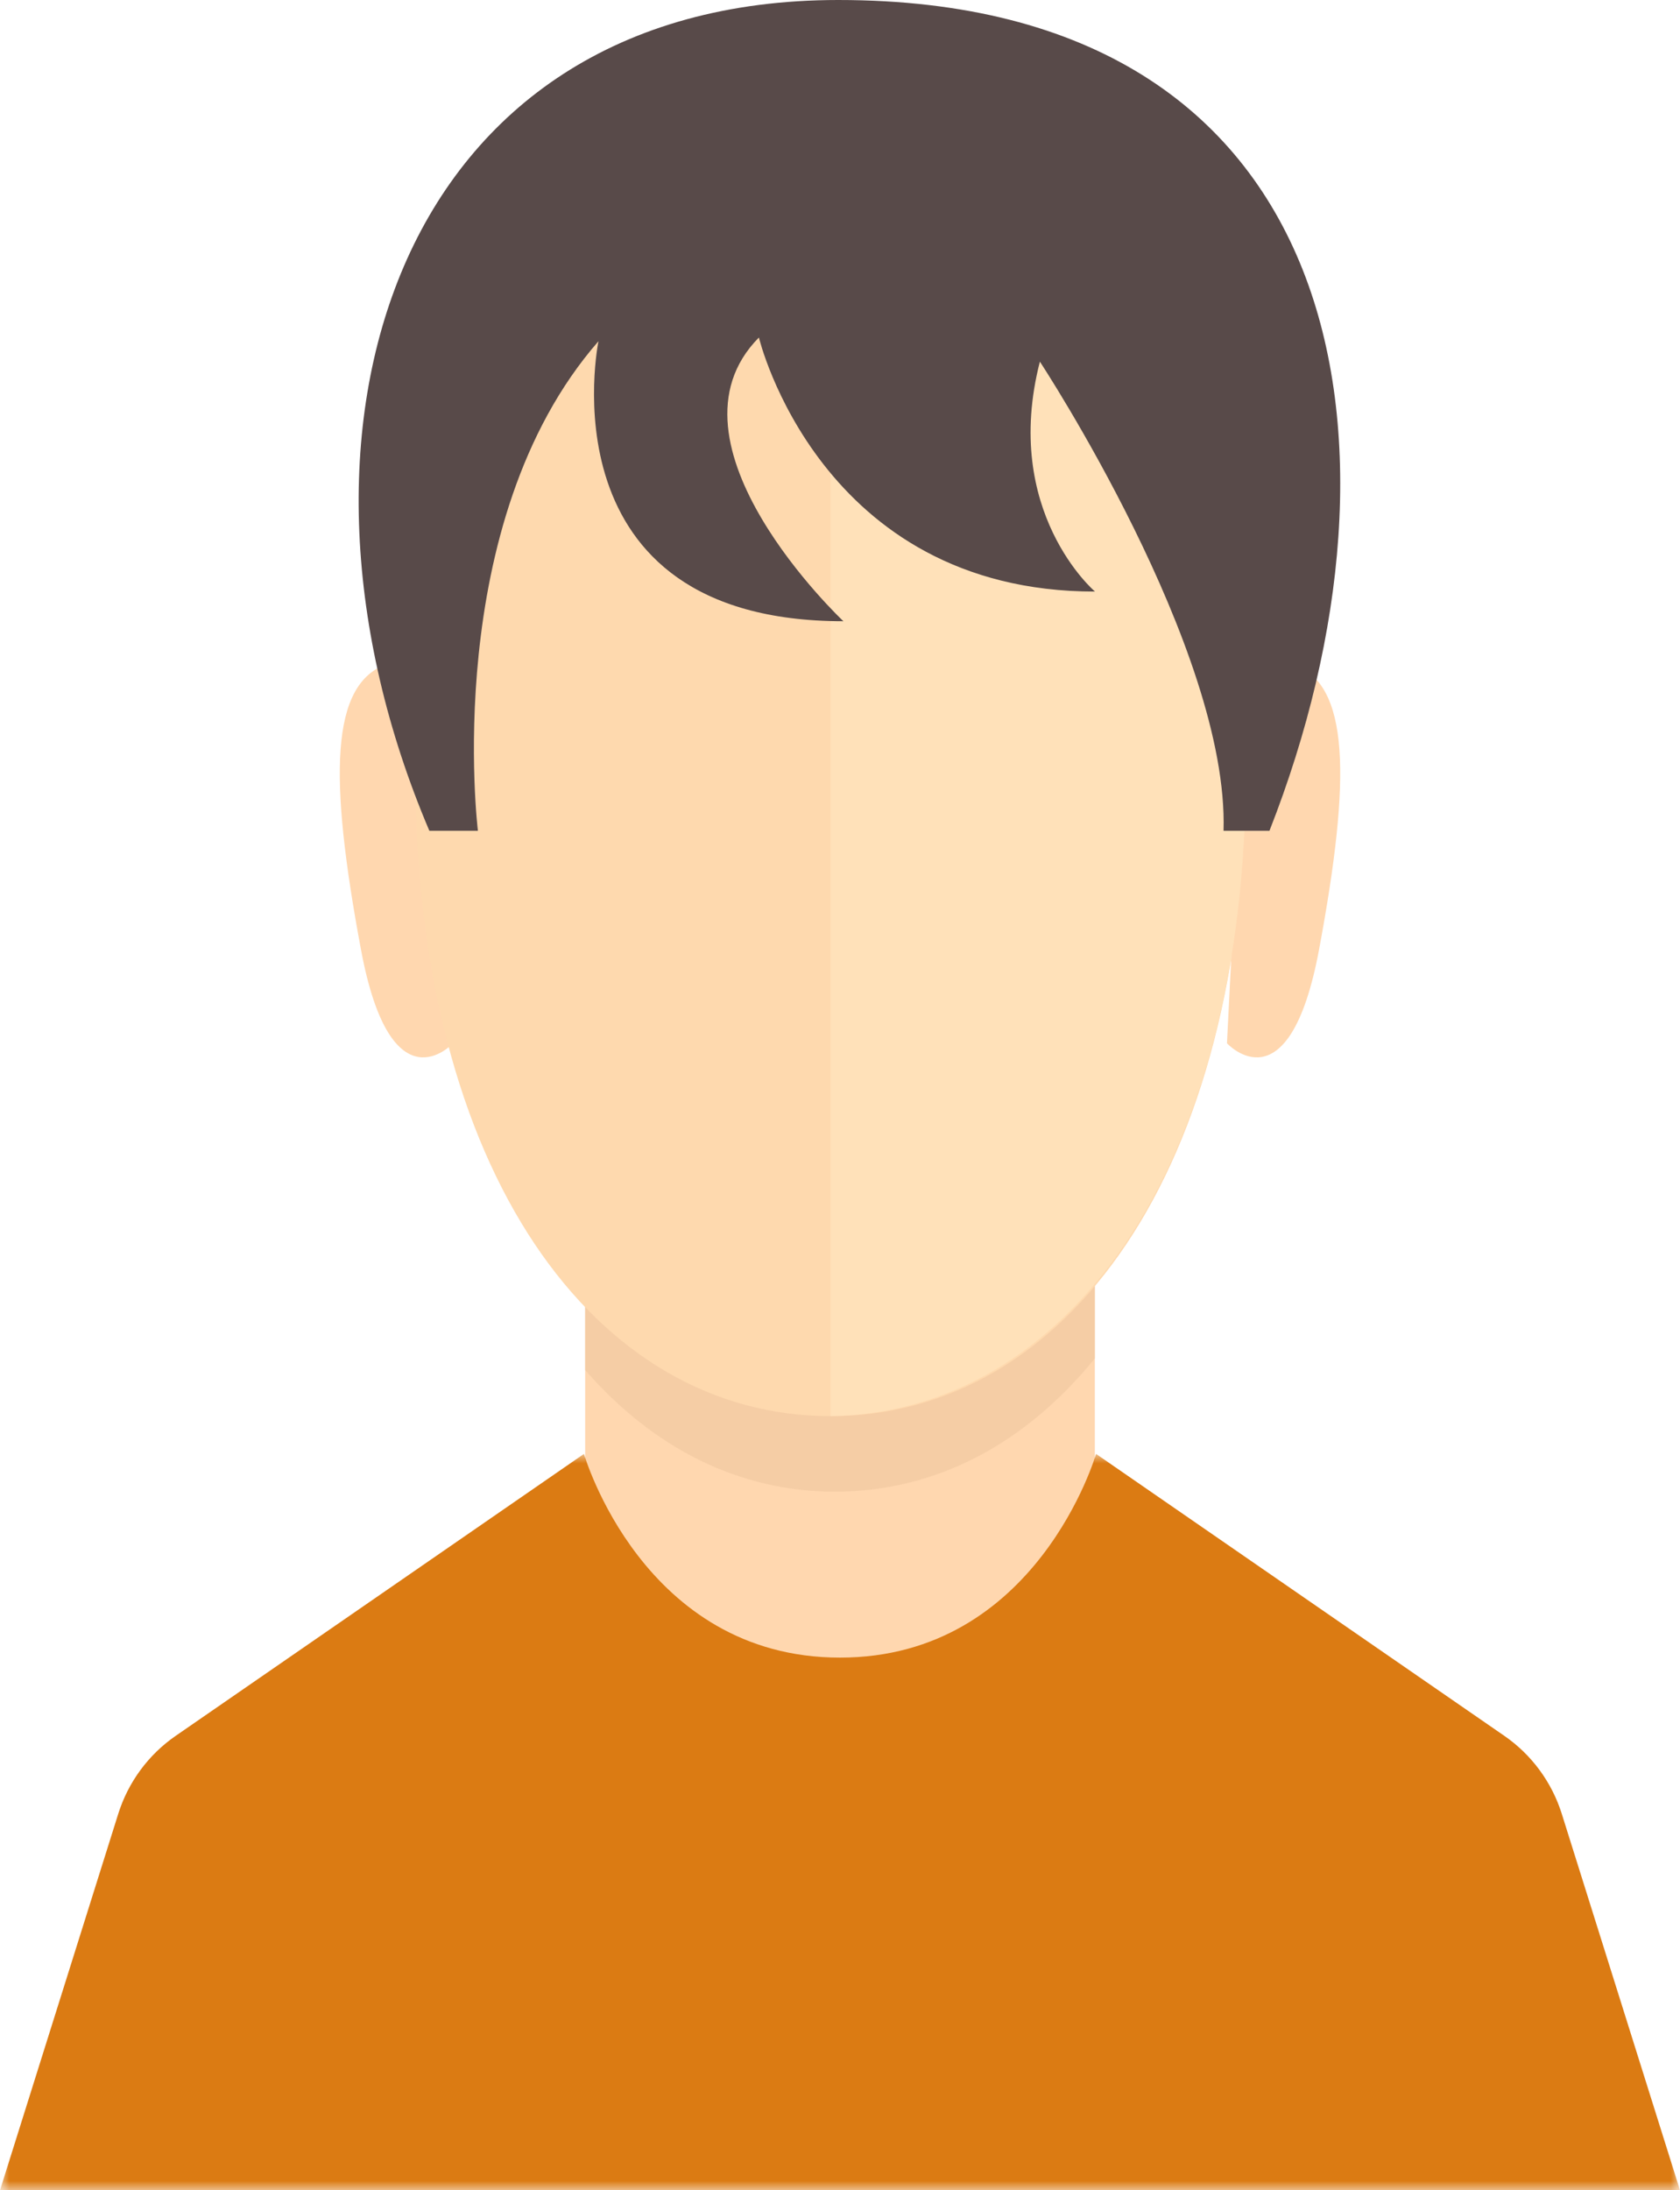
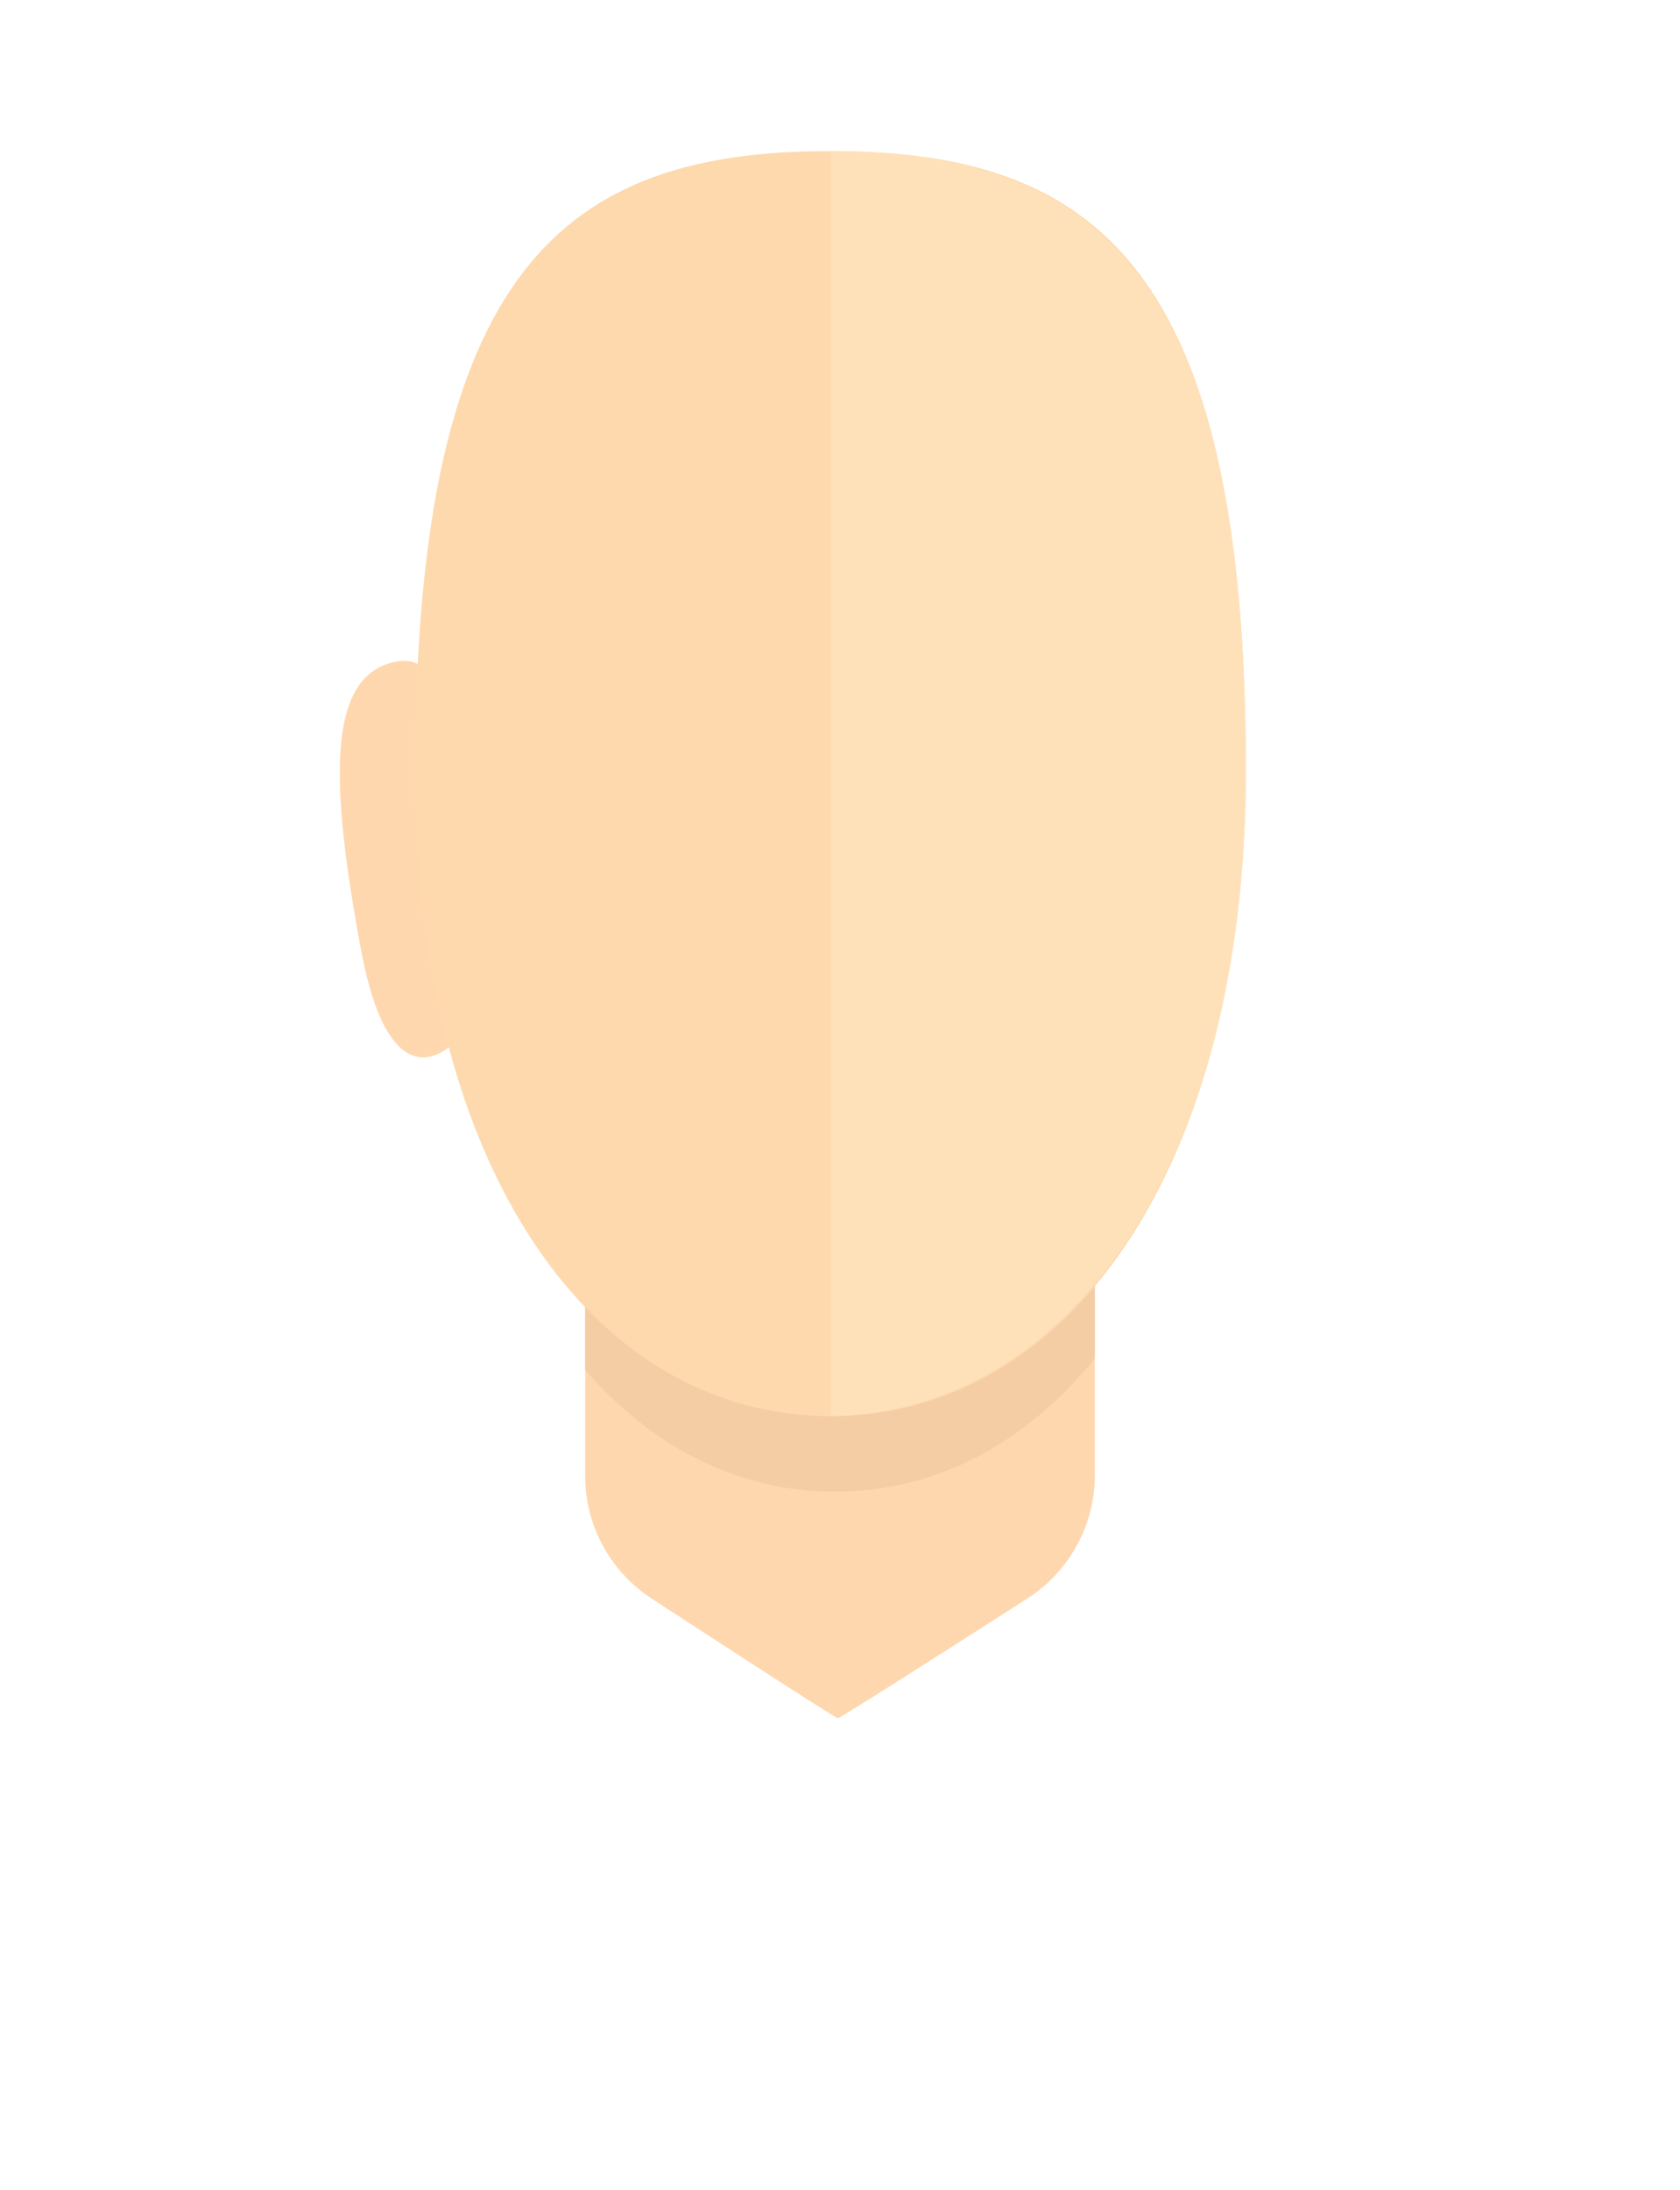
<svg xmlns="http://www.w3.org/2000/svg" xmlns:xlink="http://www.w3.org/1999/xlink" width="89px" height="116px" viewBox="0 0 89 116" version="1.1">
  <title>Group 18</title>
  <defs>
    <polygon id="path-1" points="0 0 89 0 89 39 0 39" />
  </defs>
  <g id="Page-1" stroke="none" stroke-width="1" fill="none" fill-rule="evenodd">
    <g id="Agence-MCE" transform="translate(-921, -2034)">
      <g id="Group-21" transform="translate(-40, 1544)">
        <g id="Group-18" transform="translate(961, 490)">
          <path d="M24,55.253 C24,55.253 20.717,58.84 19.123,50.294 C17.418,41.158 17.479,36.2 20.534,35.155 C22.488,34.486 23.049,36.195 23.049,36.195 L24,55.253 Z" id="Fill-1" fill="#FFD7AF" />
          <path d="M31,67.616 L31,78.18 C31,80.797 32.332,83.238 34.536,84.674 C38.462,87.231 44.268,90.998 44.386,91 C44.506,91 50.42,87.224 54.414,84.667 C56.644,83.239 58,80.775 58,78.142 L58,67 L31,67.616 Z" id="Fill-3" fill="#FFD7AF" />
          <path d="M31,72.56 C34.633,76.726 39.182,79 44.229,79 C49.526,79 54.285,76.517 58,71.944 L58,67 L31,67.645 L31,72.56 Z" id="Fill-5" fill="#F5CDA5" />
          <path d="M44,75 C56.45,75 66,62.12 66,40.784 C66,14.181 58.095,8 44,8 C29.905,8 22,14.181 22,40.784 C22,62.12 31.55,75 44,75" id="Fill-7" fill="#FED9AE" />
-           <path d="M65,55.253 C65,55.253 68.282,58.84 69.878,50.294 C71.581,41.158 71.522,36.2 68.467,35.155 C66.514,34.486 65.953,36.195 65.953,36.195 L65,55.253 Z" id="Fill-9" fill="#FFD7AF" />
          <path d="M44,8 L44,75 C56.47,74.808 66,61.974 66,40.79 C66,14.351 58.099,8.081 44,8" id="Fill-11" fill="#FFE1B9" />
-           <path d="M44.409,0 C20.941,0 13.754,22.885 22.746,44 L25.318,44 C25.318,44 23.302,27.696 31.705,18.071 C31.705,18.071 28.626,32.901 44.68,32.901 C44.68,32.901 34.658,23.474 40.204,17.875 C40.204,17.875 43.414,31.33 58.008,31.33 C58.008,31.33 53.047,27.107 55.089,19.153 C55.089,19.153 65.111,34.375 64.818,44 L67.251,44 C75.358,23.375 71.431,0 44.409,0" id="Fill-13" fill="#584A49" />
          <g id="Group-17" transform="translate(0, 77)">
            <mask id="mask-2" fill="white">
              <use xlink:href="#path-1" />
            </mask>
            <g id="Clip-16" />
-             <path d="M82.738,19.066 C82.21,17.384 81.137,15.929 79.691,14.93 L58.065,0 C58.065,0 54.949,10.789 44.5,10.789 C34.052,10.789 30.936,0 30.936,0 L9.31,14.93 C7.863,15.929 6.791,17.384 6.263,19.066 L-0.001,39 L43.084,39 L44.344,39 L89,39 L82.738,19.066 Z" id="Fill-15" fill="#DB7B13" mask="url(#mask-2)" />
          </g>
        </g>
      </g>
    </g>
  </g>
</svg>